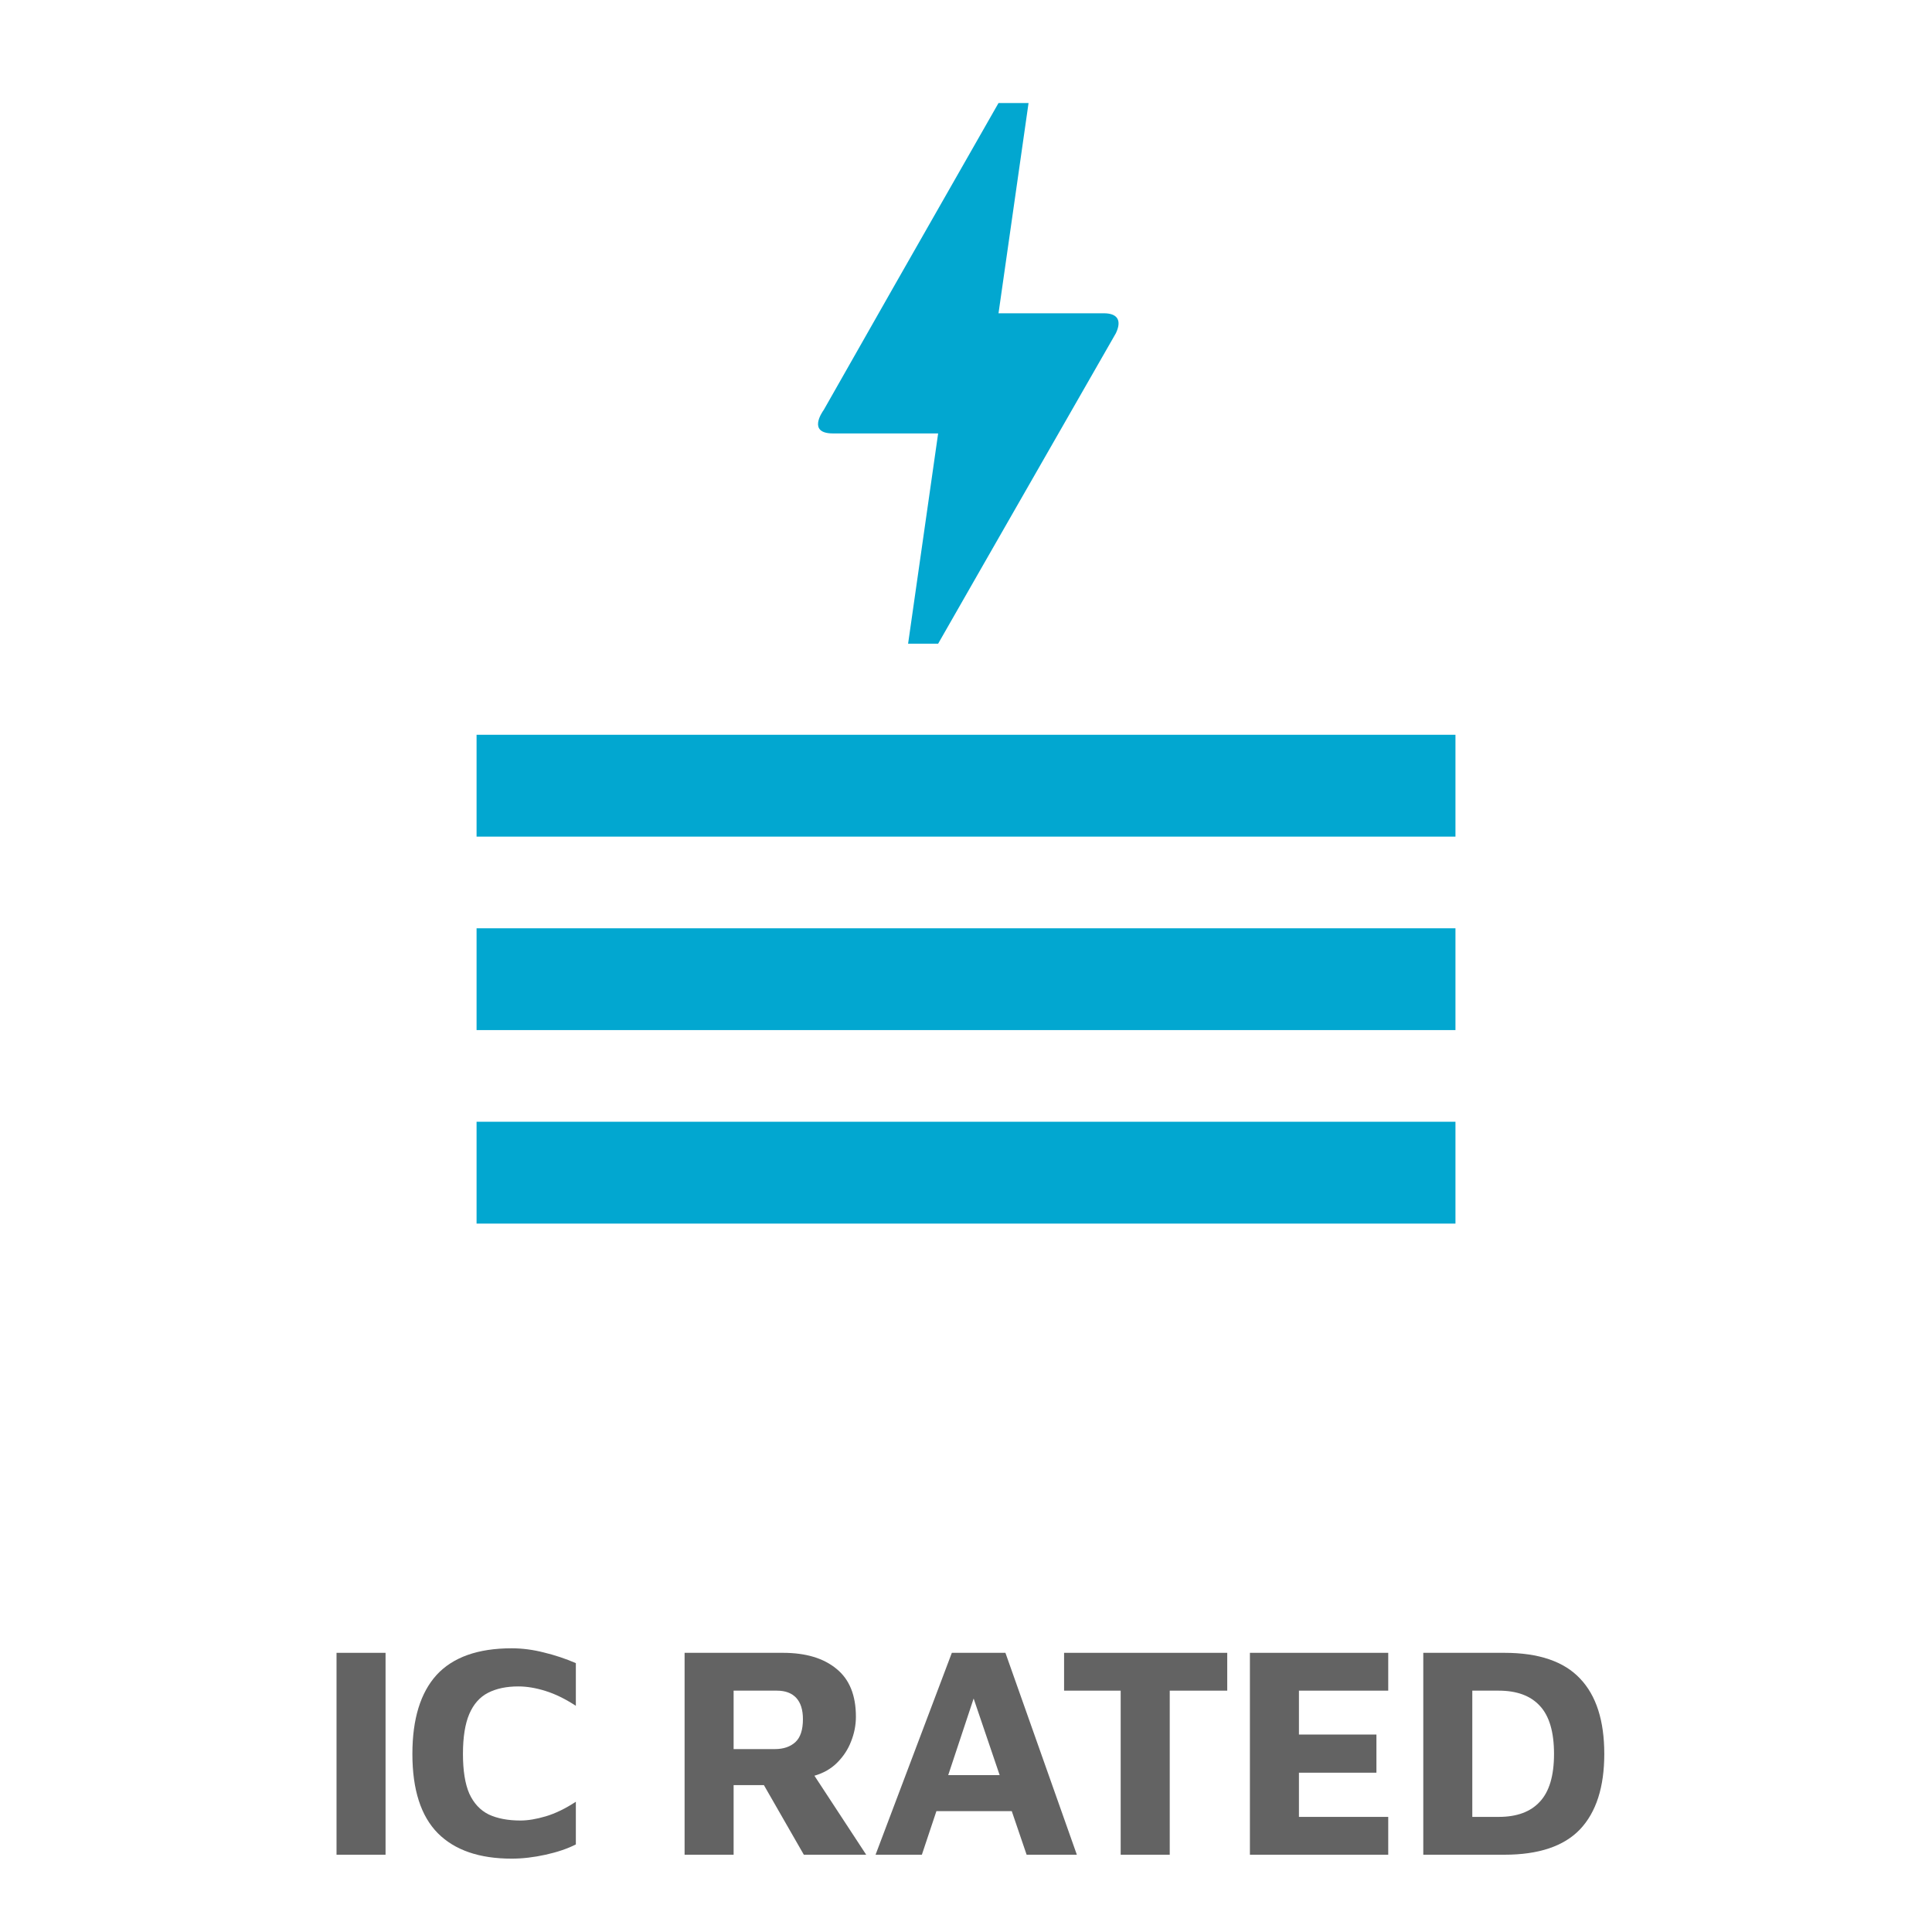
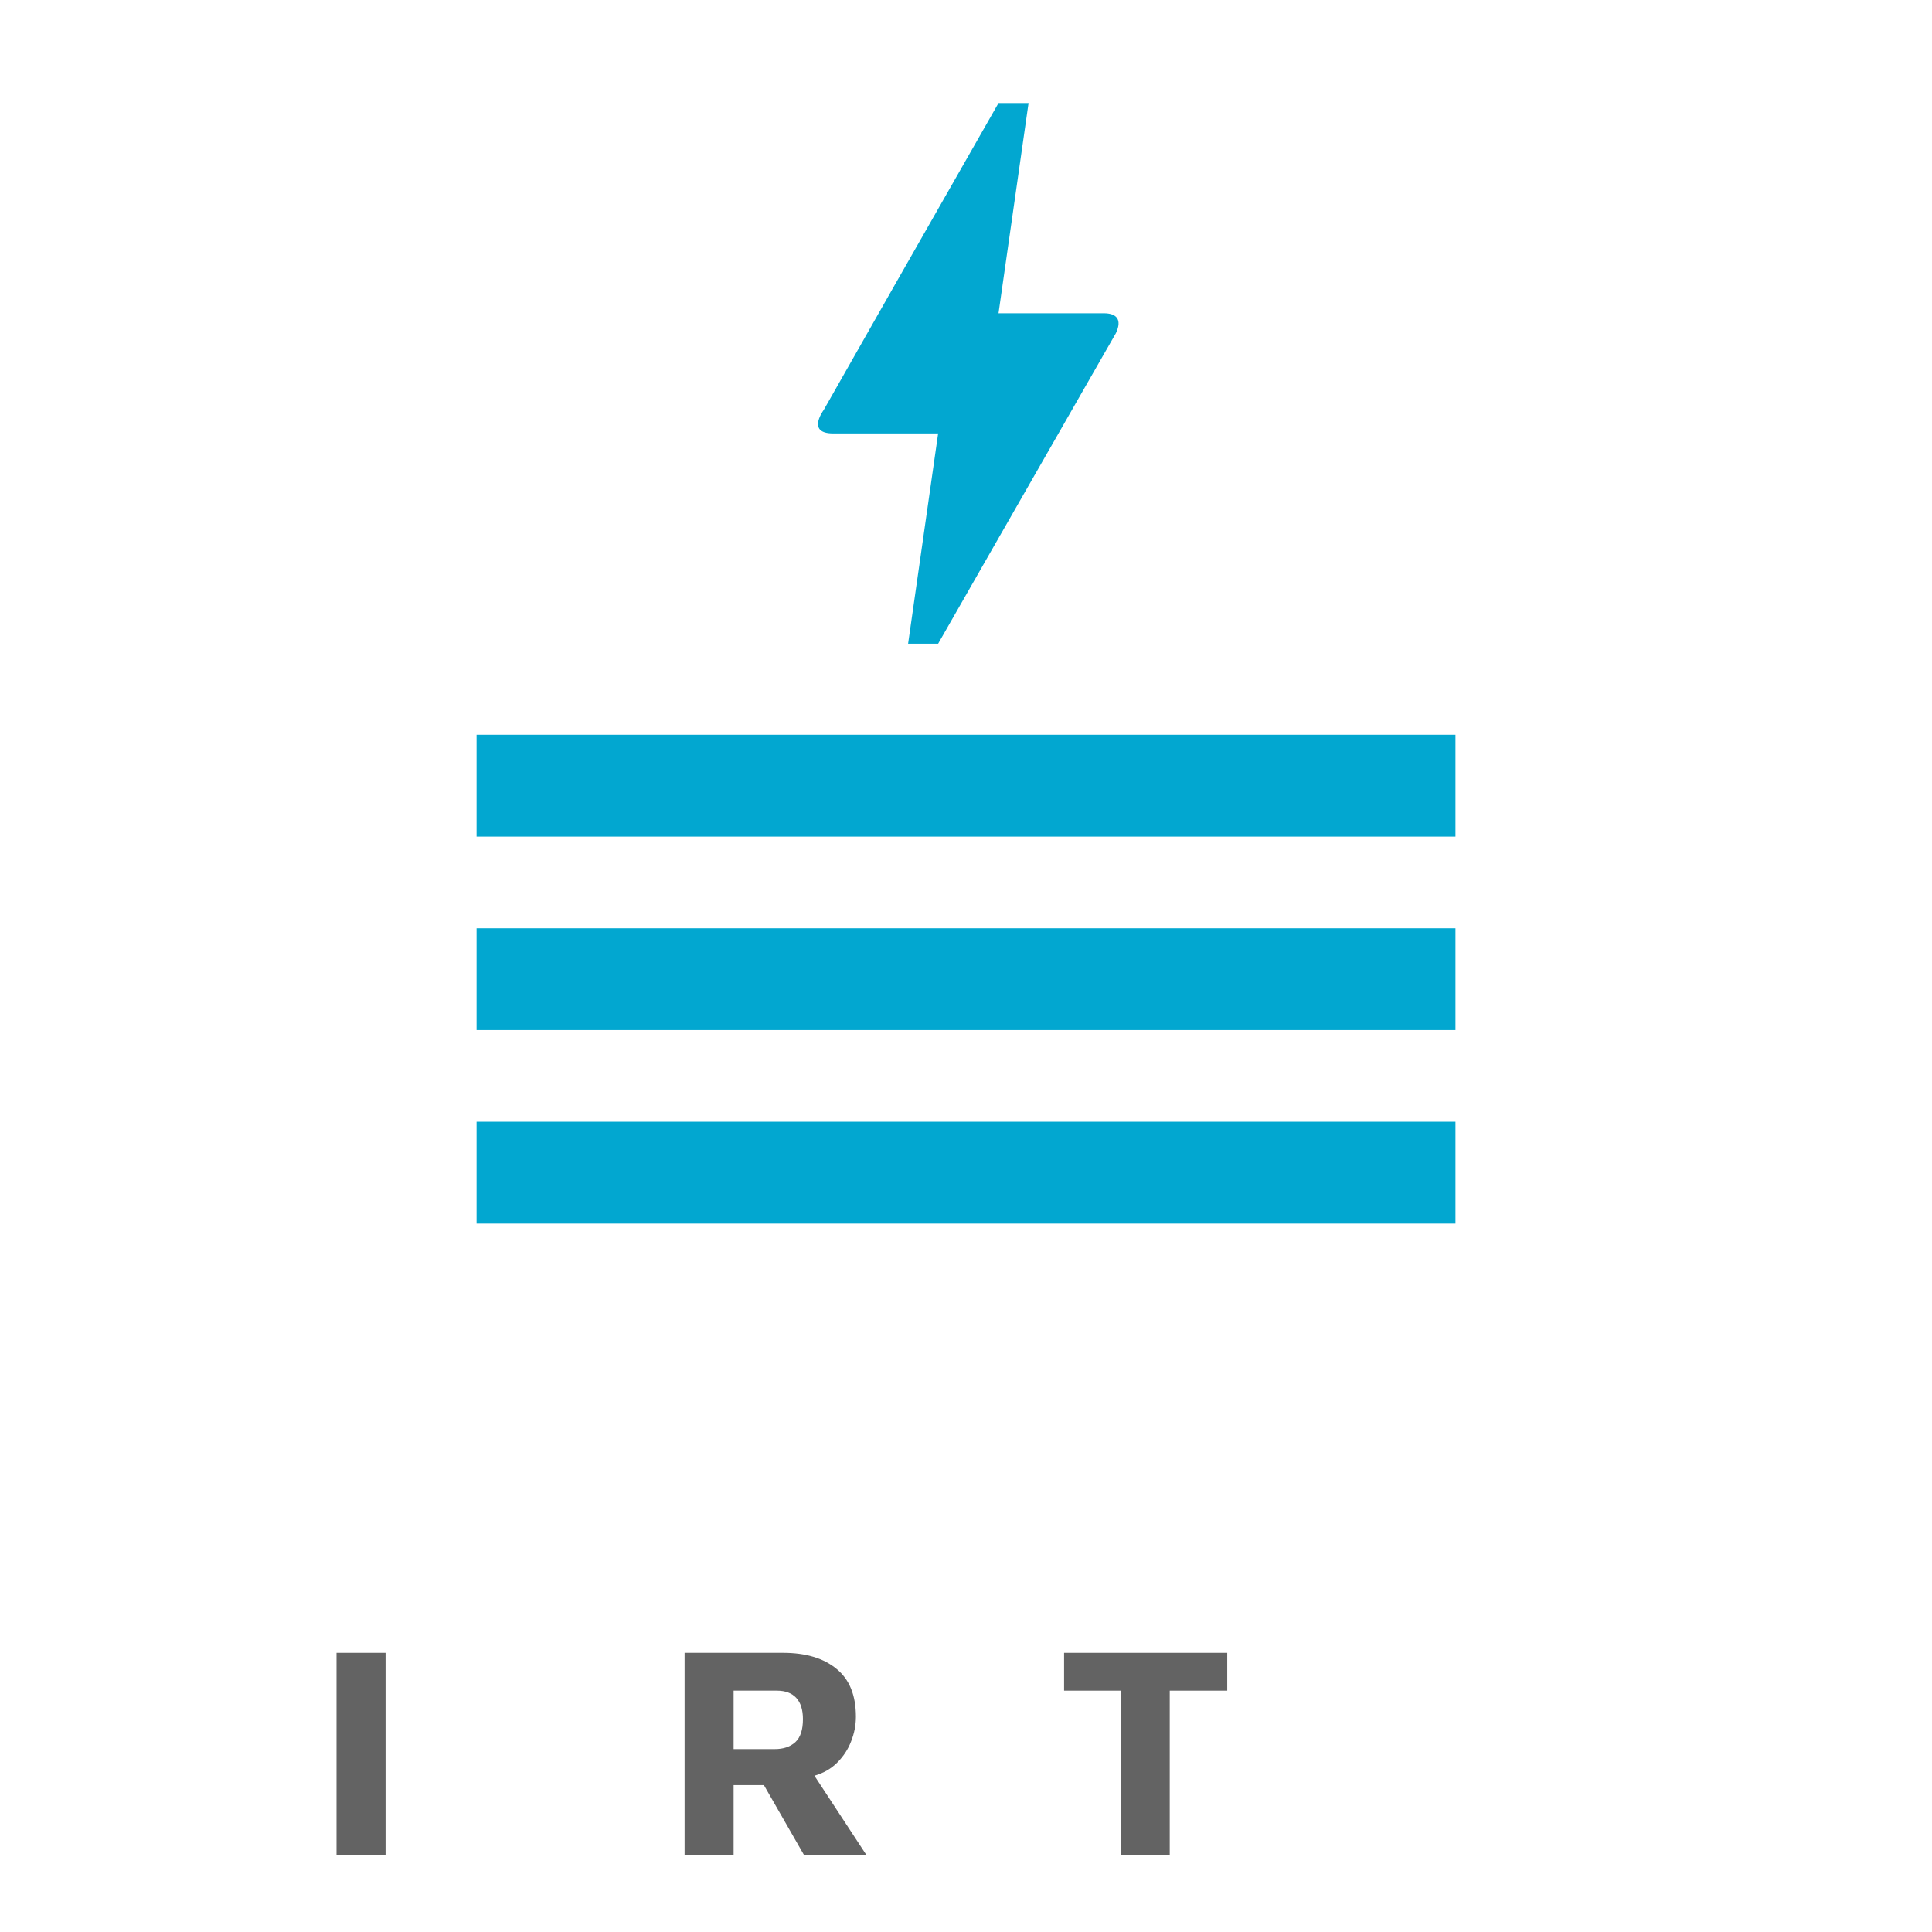
<svg xmlns="http://www.w3.org/2000/svg" width="64" height="64" viewBox="0 0 64 64" fill="none">
-   <rect width="64" height="64" fill="white" />
  <path fill-rule="evenodd" clip-rule="evenodd" d="M30.082 21.323H31.077C31.077 21.323 33.037 17.891 36.967 11.035C37.186 10.567 36.967 10.378 36.569 10.378H33.077L34.072 3.413H33.077L32.837 3.834C30.379 8.141 28.529 11.385 27.286 13.582C27.285 13.583 27.284 13.585 27.282 13.587C27.233 13.657 26.745 14.358 27.594 14.358H31.077L30.082 21.323ZM15.787 24.34H48.214V27.714H15.787V24.34ZM48.214 30.75H15.787V34.123H48.214V30.75ZM48.214 37.16H15.787V40.533H48.214V37.16Z" fill="#02A7D0" />
  <path d="M11.148 61.44V54.752H12.772V61.44H11.148Z" fill="#636363" />
-   <path d="M16.95 61.57C15.88 61.57 15.065 61.29 14.504 60.728C13.942 60.16 13.661 59.284 13.661 58.101C13.661 56.945 13.929 56.072 14.463 55.484C15.005 54.896 15.834 54.602 16.95 54.602C17.304 54.602 17.662 54.649 18.023 54.742C18.384 54.829 18.735 54.946 19.076 55.093V56.507C18.728 56.28 18.394 56.116 18.073 56.016C17.752 55.915 17.451 55.865 17.171 55.865C16.776 55.865 16.442 55.935 16.168 56.076C15.894 56.216 15.687 56.45 15.546 56.778C15.406 57.105 15.336 57.546 15.336 58.101C15.336 58.656 15.406 59.094 15.546 59.415C15.693 59.736 15.907 59.966 16.188 60.106C16.475 60.24 16.826 60.307 17.241 60.307C17.488 60.307 17.769 60.26 18.083 60.167C18.397 60.073 18.728 59.913 19.076 59.685V61.099C18.802 61.239 18.467 61.353 18.073 61.44C17.679 61.527 17.304 61.57 16.95 61.57Z" fill="#636363" />
  <path d="M22.678 61.44V54.752H25.936C26.692 54.752 27.283 54.929 27.711 55.284C28.139 55.631 28.353 56.159 28.353 56.868C28.353 57.149 28.299 57.423 28.192 57.69C28.092 57.951 27.938 58.185 27.731 58.392C27.531 58.592 27.28 58.736 26.979 58.823L28.694 61.44H26.628L25.305 59.134H24.302V61.44H22.678ZM24.302 57.941H25.666C25.953 57.941 26.18 57.864 26.348 57.71C26.515 57.556 26.598 57.302 26.598 56.948C26.598 56.641 26.525 56.407 26.378 56.246C26.23 56.086 26.017 56.005 25.736 56.005H24.302V57.941Z" fill="#636363" />
-   <path d="M29.004 61.44L31.531 54.752H33.306L35.672 61.44H34.008L33.516 59.996H31.02L30.538 61.44H29.004ZM31.411 58.803H33.115L32.253 56.266L31.411 58.803Z" fill="#636363" />
  <path d="M37.124 61.44V56.005H35.249V54.752H40.654V56.005H38.749V61.44H37.124Z" fill="#636363" />
-   <path d="M41.405 61.44V54.752H45.987V56.005H43.029V57.459H45.596V58.723H43.029V60.187H45.987V61.44H41.405Z" fill="#636363" />
-   <path d="M47.148 61.44V54.752H49.835C50.971 54.752 51.807 55.036 52.342 55.605C52.877 56.166 53.144 56.998 53.144 58.101C53.144 59.197 52.877 60.03 52.342 60.598C51.807 61.159 50.971 61.44 49.835 61.44H47.148ZM48.772 60.187H49.645C50.246 60.187 50.701 60.02 51.008 59.685C51.322 59.351 51.479 58.823 51.479 58.101C51.479 57.373 51.322 56.841 51.008 56.507C50.701 56.173 50.246 56.005 49.645 56.005H48.772V60.187Z" fill="#636363" />
</svg>